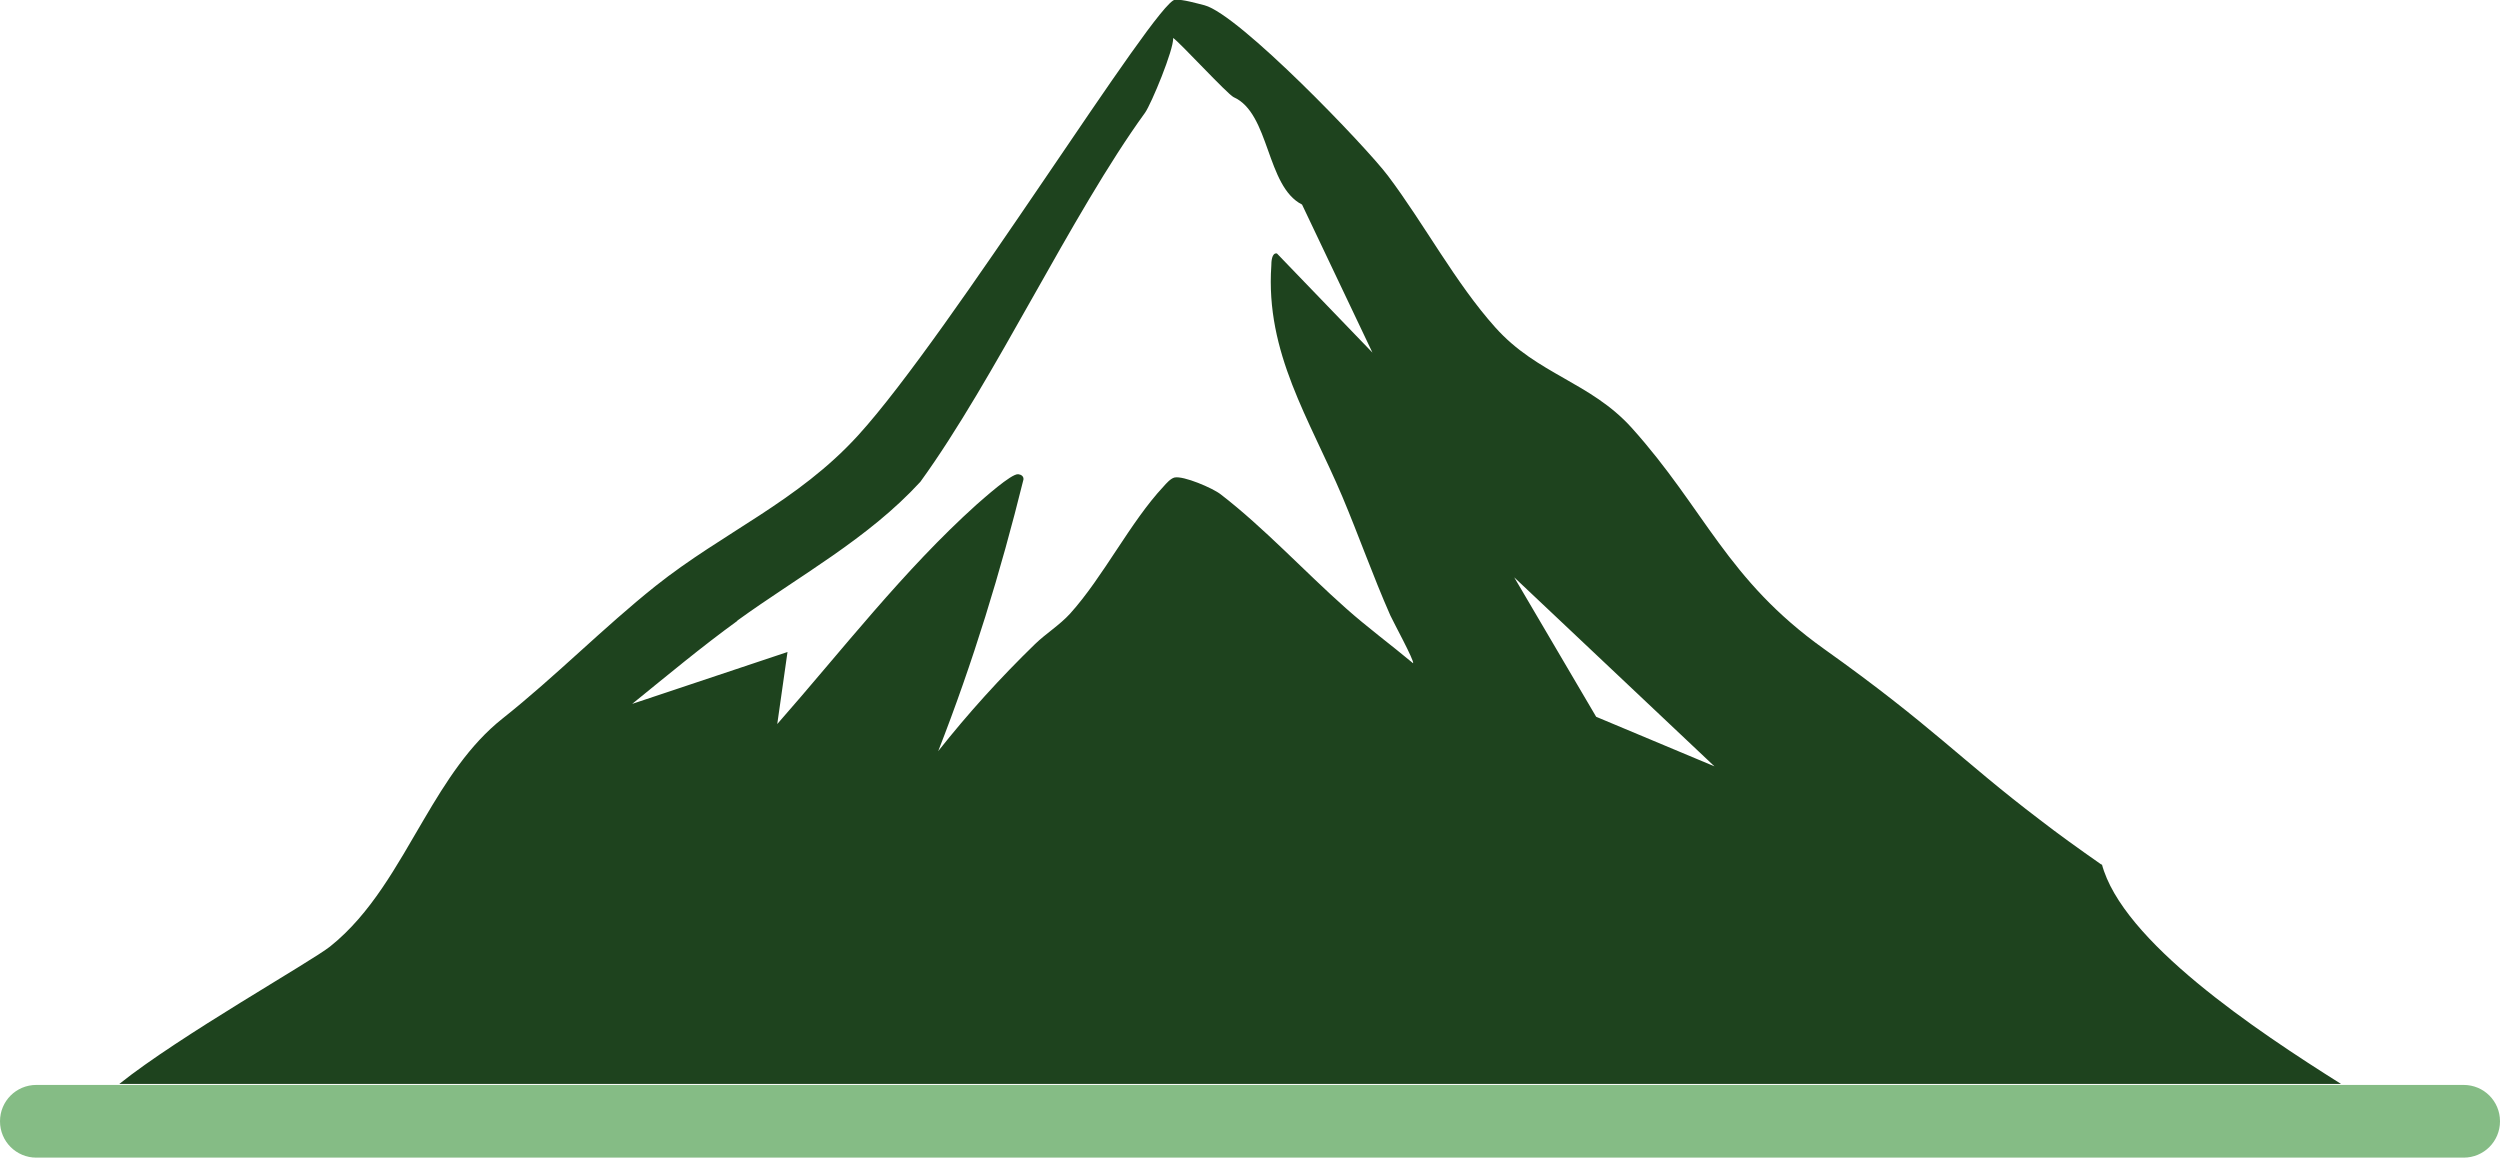
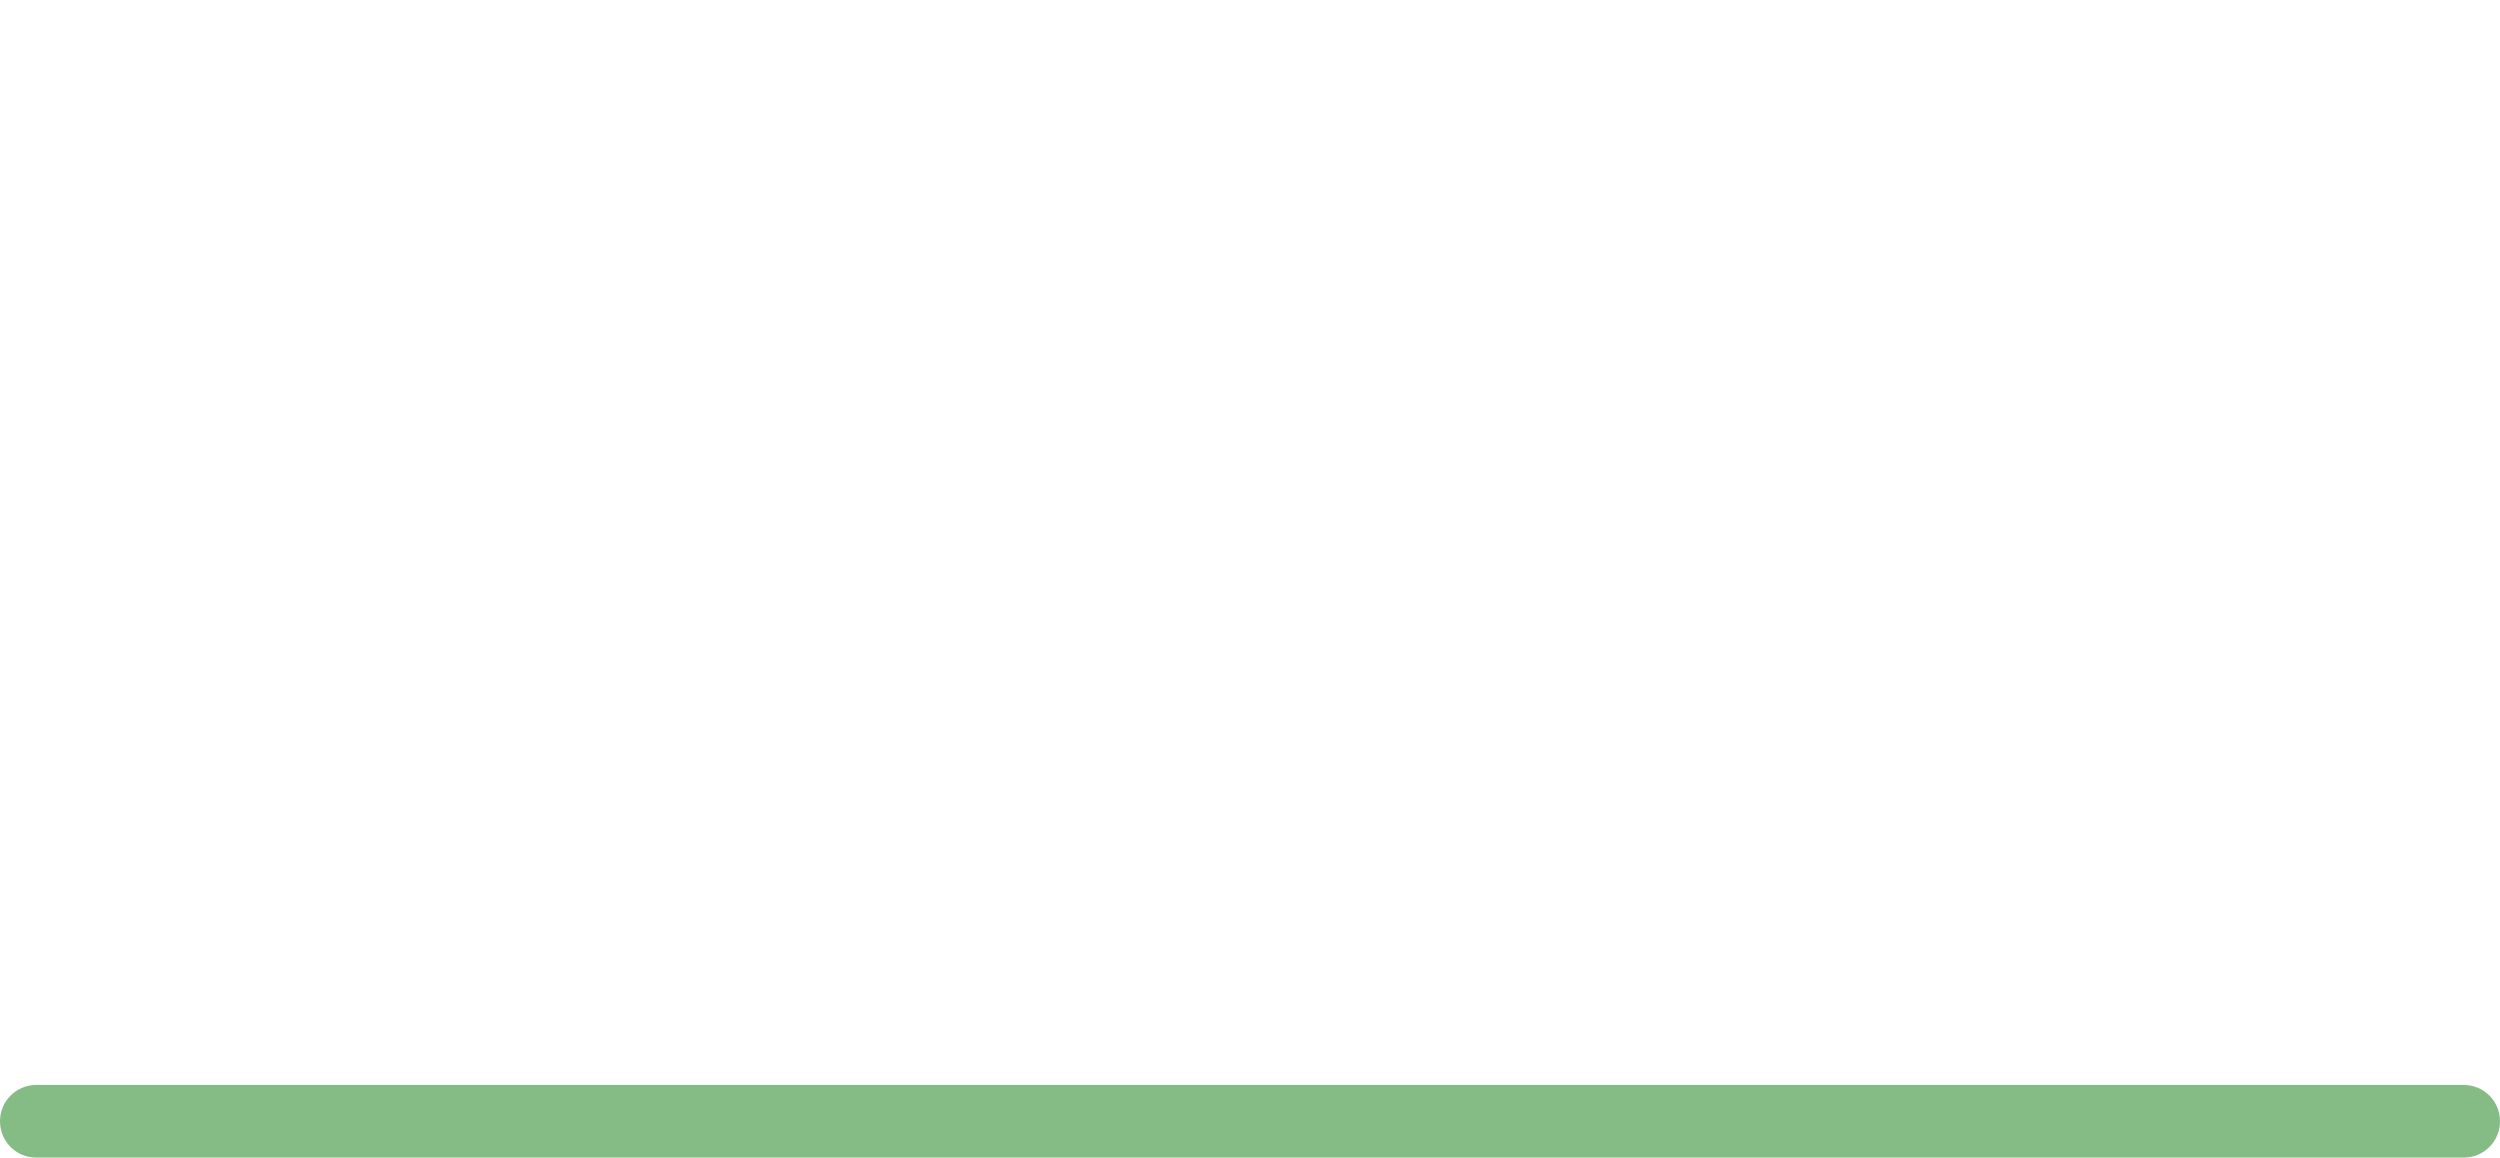
<svg xmlns="http://www.w3.org/2000/svg" id="Layer_2" data-name="Layer 2" viewBox="0 0 75.65 35.03">
  <defs>
    <style>
      .cls-1 {
        fill: #85bc85;
      }

      .cls-2 {
        fill: #1e431e;
      }
    </style>
  </defs>
  <g id="Layer_1-2" data-name="Layer 1">
    <g>
-       <path class="cls-2" d="M63.6,26.17c-.73-.51-1.34-.95-1.87-1.36-2.41-1.83-3.27-2.85-6.53-5.17-2.96-2.11-3.6-4.22-5.83-6.7-1.25-1.38-2.85-1.61-4.12-3.03-1.21-1.35-2.15-3.13-3.25-4.59-.67-.89-4.5-4.88-5.55-5.16-.24-.06-.65-.18-.89-.17-.58.03-6.81,10.13-9.59,13.18-1.83,2.01-4.08,2.93-6.13,4.56-1.58,1.26-3.03,2.74-4.63,4.01-1.01.8-1.71,1.91-2.38,3.05-.83,1.41-1.6,2.86-2.84,3.85-.56.45-4.57,2.71-6.38,4.16h67.23c-2.56-1.61-6.63-4.32-7.24-6.66ZM51.88,23.19l-3.58-1.5-2.48-4.22,6.06,5.72ZM22.31,18.78c1.88-1.36,3.95-2.47,5.54-4.2,2.25-3.1,4.56-8.08,6.8-11.17.19-.27.87-1.91.85-2.26.18.11,1.64,1.7,1.83,1.79,1.1.49.98,2.7,2.07,3.25l2.13,4.48-2.89-3c-.16-.03-.17.26-.17.37-.18,2.64,1.15,4.63,2.15,6.99.5,1.19.93,2.41,1.45,3.59.08.18.74,1.39.69,1.45-.67-.56-1.39-1.09-2.04-1.67-1.23-1.09-2.48-2.44-3.78-3.44-.24-.19-1.13-.57-1.4-.51-.12.03-.25.18-.33.27-1.01,1.08-1.82,2.73-2.83,3.85-.32.35-.73.6-1.06.92-1.05,1.02-2.02,2.09-2.93,3.24,1.05-2.68,1.89-5.43,2.58-8.22.01-.1-.07-.15-.16-.16-.21-.02-1.05.74-1.26.92-2.21,1.99-4.07,4.41-6.03,6.64l.31-2.18-4.7,1.57c1.05-.85,2.09-1.72,3.18-2.51Z" />
      <path class="cls-1" d="M75.65,33.93c0-.61-.49-1.1-1.1-1.1H1.1c-.61,0-1.1.49-1.1,1.1s.49,1.1,1.1,1.1h73.45c.61,0,1.1-.49,1.1-1.1Z" />
    </g>
  </g>
</svg>